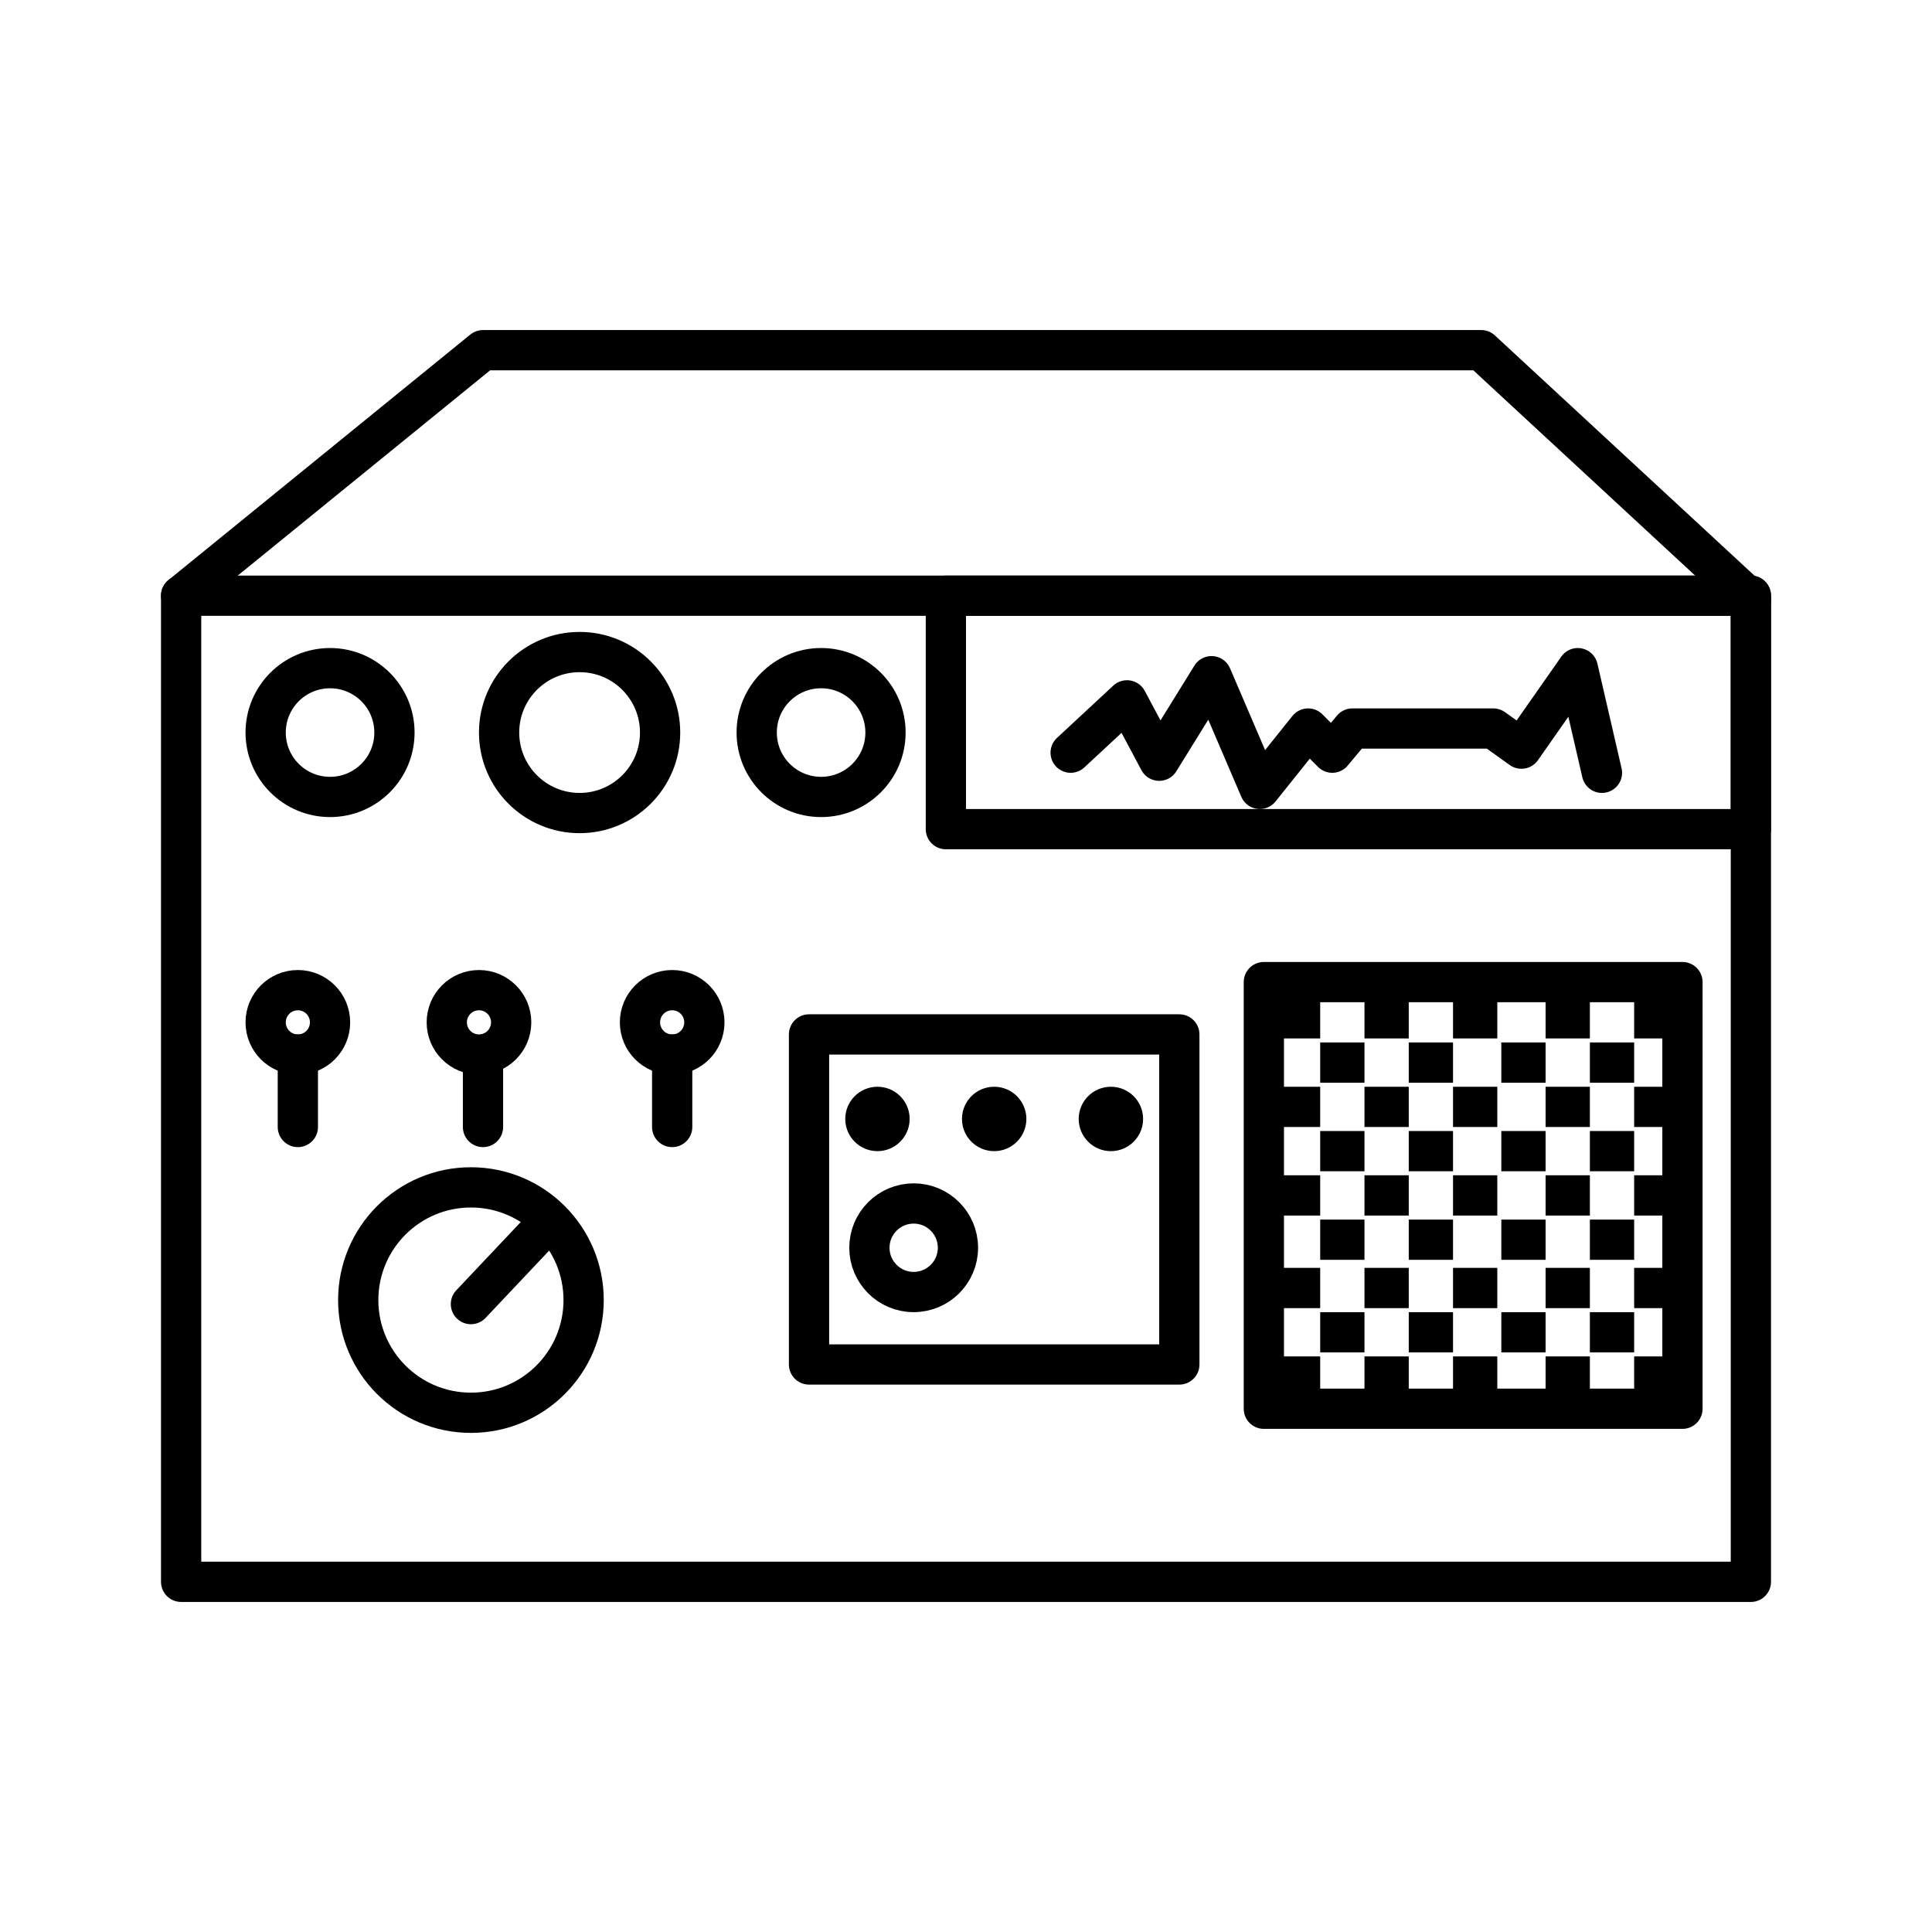
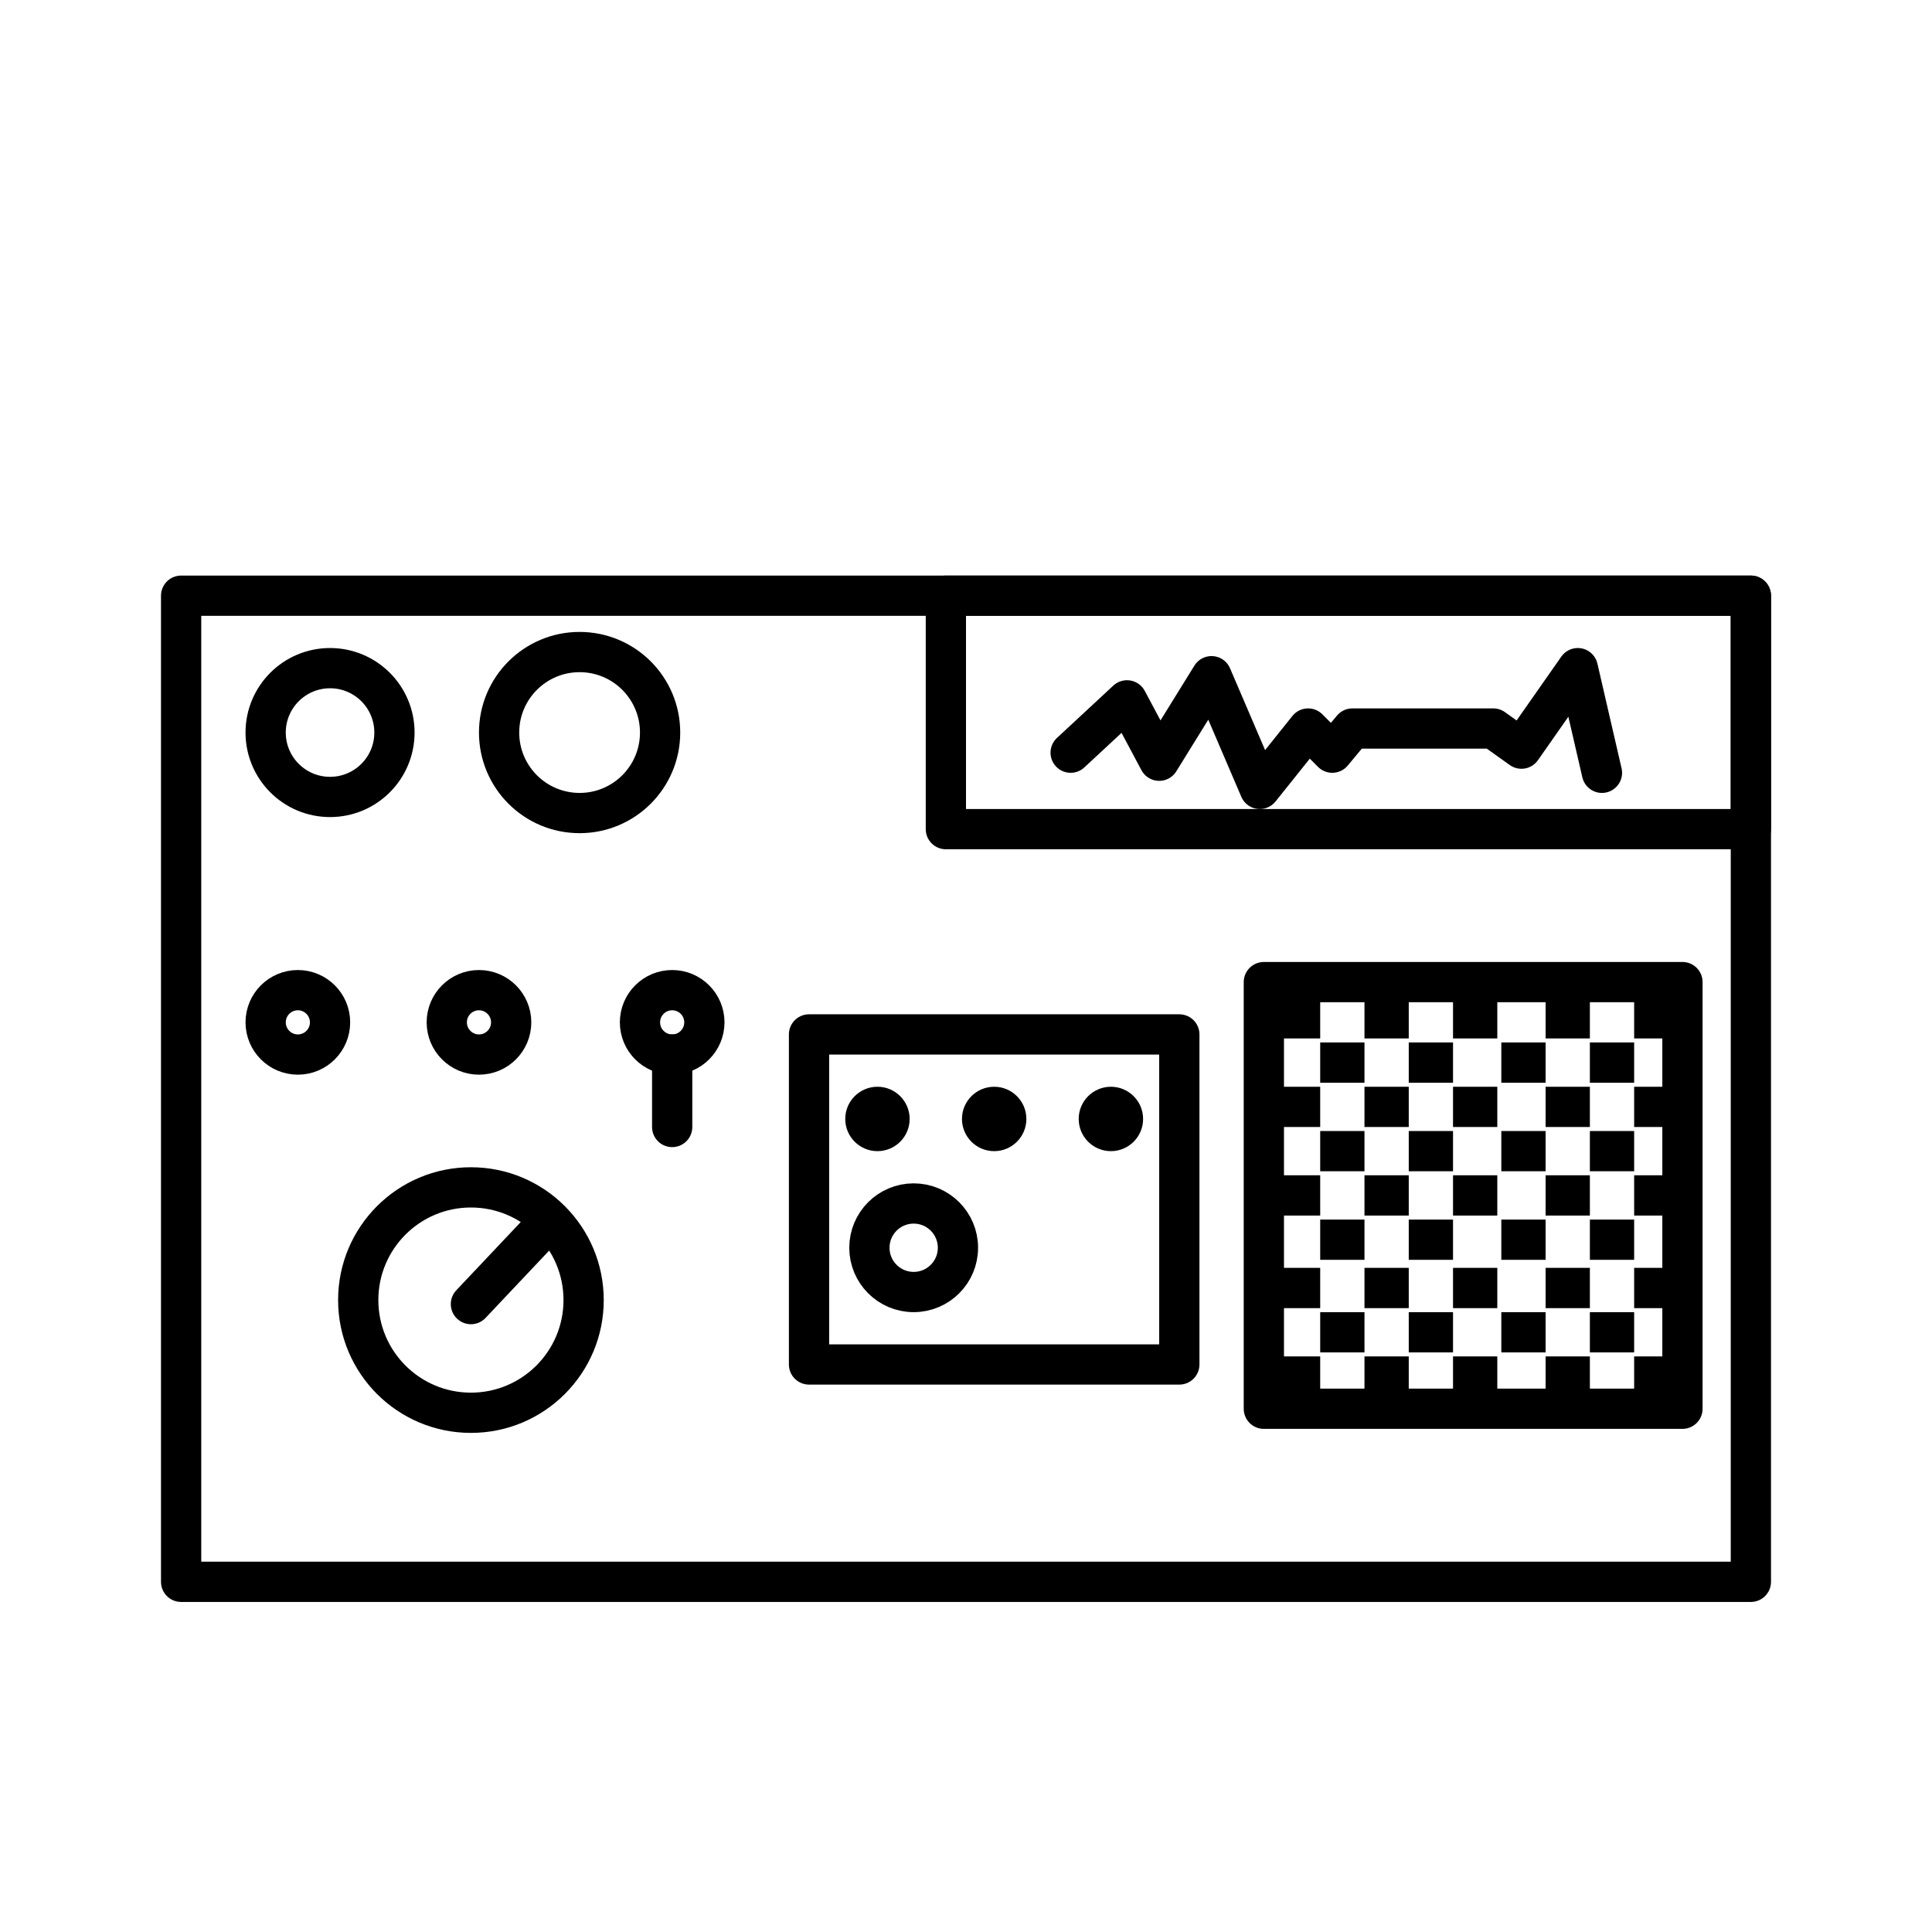
<svg xmlns="http://www.w3.org/2000/svg" width="800" height="800" viewBox="0 0 48 48">
  <path fill="none" stroke="currentColor" stroke-linecap="round" stroke-linejoin="round" d="M4.5 14.8h39v24.5h-39z" />
-   <path fill="none" stroke="currentColor" stroke-linecap="round" stroke-linejoin="round" d="M4.5 14.8L12 8.7h24.8l6.7 6.2" />
  <circle cx="14.4" cy="18.2" r="2" fill="none" stroke="currentColor" stroke-linecap="round" stroke-linejoin="round" />
  <circle cx="8.2" cy="18.2" r="1.6" fill="none" stroke="currentColor" stroke-linecap="round" stroke-linejoin="round" />
-   <circle cx="20.4" cy="18.2" r="1.6" fill="none" stroke="currentColor" stroke-linecap="round" stroke-linejoin="round" />
  <circle cx="11.7" cy="32.3" r="2.8" fill="none" stroke="currentColor" stroke-linecap="round" stroke-linejoin="round" />
  <path fill="none" stroke="currentColor" stroke-linecap="round" stroke-linejoin="round" d="m11.7 32.4l1.7-1.8m18-6.2h10.4V35H31.4zm-11.3 1.3h9.2v8.2h-9.2z" />
  <circle cx="22.7" cy="31" r="1.1" fill="none" stroke="currentColor" stroke-linecap="round" stroke-linejoin="round" />
  <circle cx="21.8" cy="27.8" r=".8" fill="currentColor" />
  <circle cx="24.7" cy="27.8" r=".8" fill="currentColor" />
  <circle cx="27.6" cy="27.8" r=".8" fill="currentColor" />
  <path fill="none" stroke="currentColor" stroke-linecap="round" stroke-linejoin="round" d="M23.5 14.8h20v5.8h-20z" />
  <path fill="none" stroke="currentColor" stroke-linecap="round" stroke-linejoin="round" d="m26.6 18.7l1.4-1.3l.8 1.5l1.3-2.1l1.2 2.8l1.2-1.5l.6.6l.5-.6h3.5l.7.5l1.4-2l.6 2.6" />
  <circle cx="11.9" cy="25.4" r=".8" fill="none" stroke="currentColor" stroke-linecap="round" stroke-linejoin="round" />
-   <path fill="none" stroke="currentColor" stroke-linecap="round" stroke-linejoin="round" d="M12 26.2V28" />
  <circle cx="16.7" cy="25.4" r=".8" fill="none" stroke="currentColor" stroke-linecap="round" stroke-linejoin="round" />
  <path fill="none" stroke="currentColor" stroke-linecap="round" stroke-linejoin="round" d="M16.7 26.2V28" />
  <circle cx="7.4" cy="25.4" r=".8" fill="none" stroke="currentColor" stroke-linecap="round" stroke-linejoin="round" />
-   <path fill="none" stroke="currentColor" stroke-linecap="round" stroke-linejoin="round" d="M7.4 26.2V28" />
  <path fill="none" stroke="currentColor" stroke-linejoin="round" d="M31.7 25.3h1.1m-1.1 2.2h1.1m-1.1 2.2h1.1M31.7 32h1.1m-1.1 2.2h1.1m0-7.8h1.1m-1.1 2.2h1.1m-1.1 2.2h1.1m-1.1 2.3h1.1m0-7.8H35m-1.1 2.2H35m-1.1 2.2H35M33.9 32H35m-1.1 2.2H35m0-7.8h1.1M35 28.6h1.1M35 30.8h1.1M35 33.1h1.1m0-7.8h1.1m-1.1 2.2h1.1m-1.1 2.2h1.1M36.1 32h1.1m-1.1 2.2h1.1m.1-7.8h1.1m-1.1 2.2h1.1m-1.1 2.2h1.1m-1.1 2.3h1.1m0 1.1h1.1M38.4 32h1.1m-1.1-2.3h1.1m-1.1-2.2h1.1m-1.1-2.2h1.1m0 1.1h1.1m-1.1 2.2h1.1m-1.1 2.2h1.1m-1.1 2.3h1.1m0-7.8h1.1m-1.1 2.2h1.1m-1.1 2.2h1.1M40.6 32h1.1m-1.1 2.2h1.1" />
</svg>